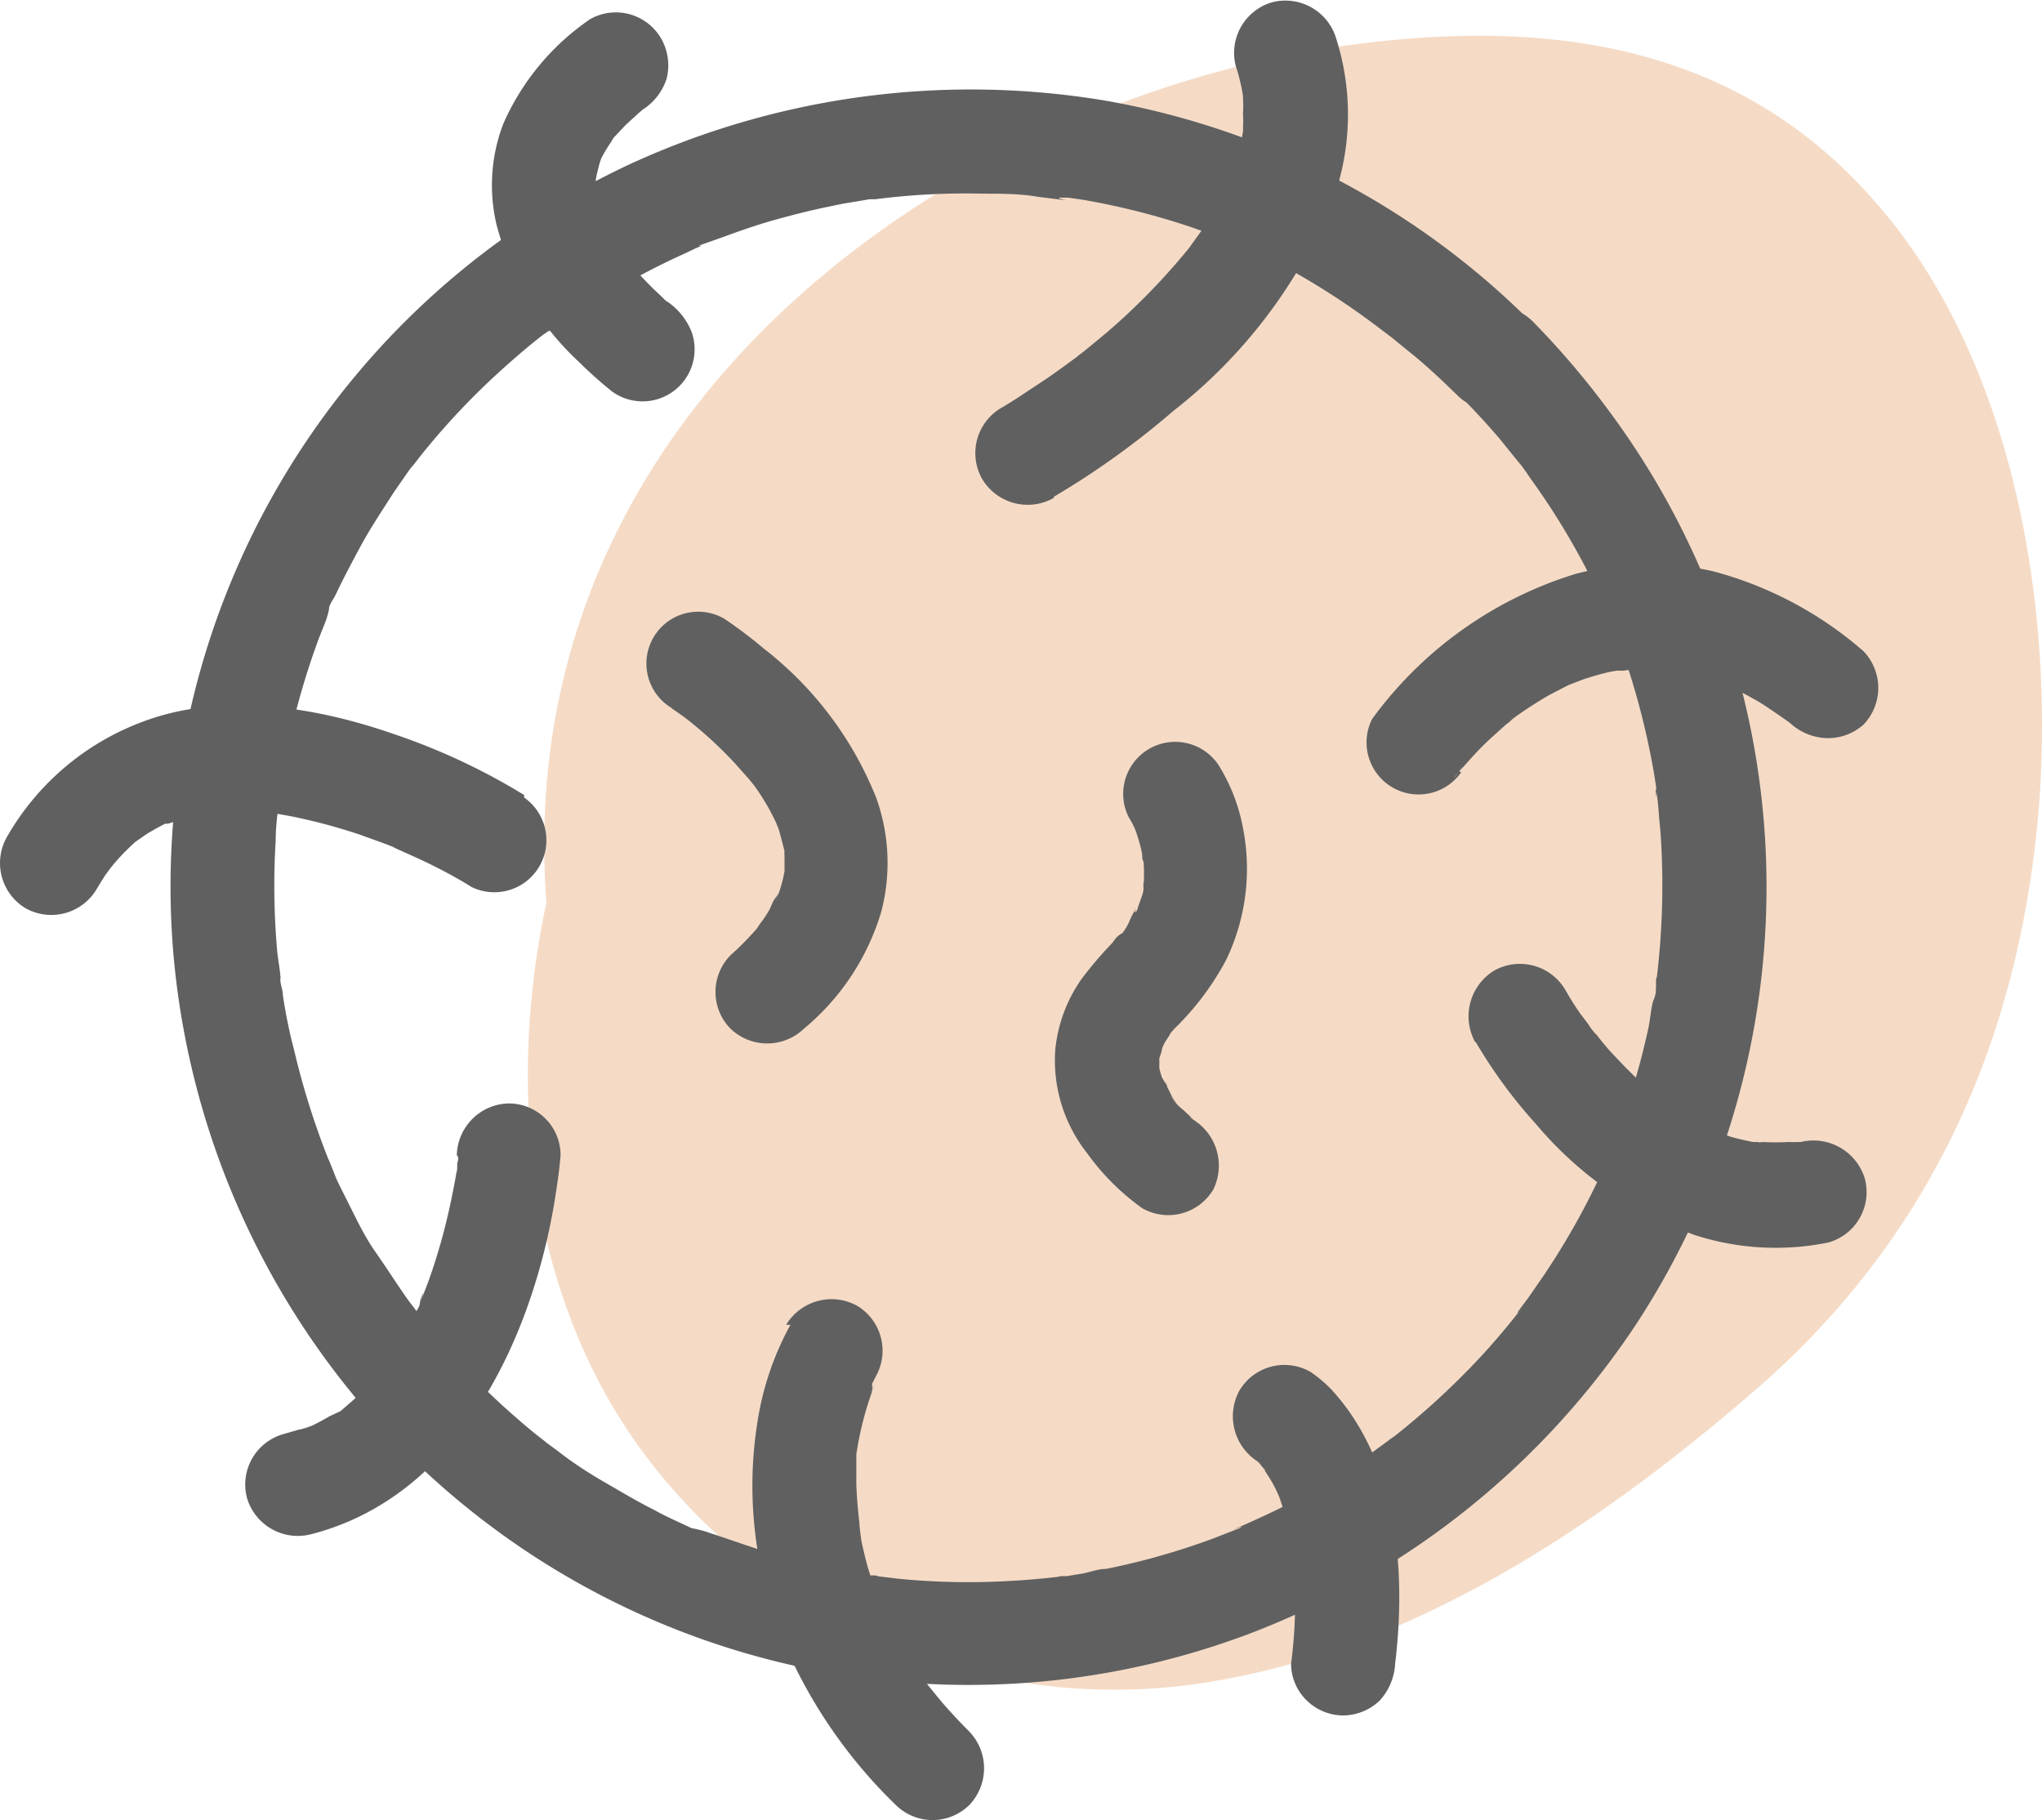
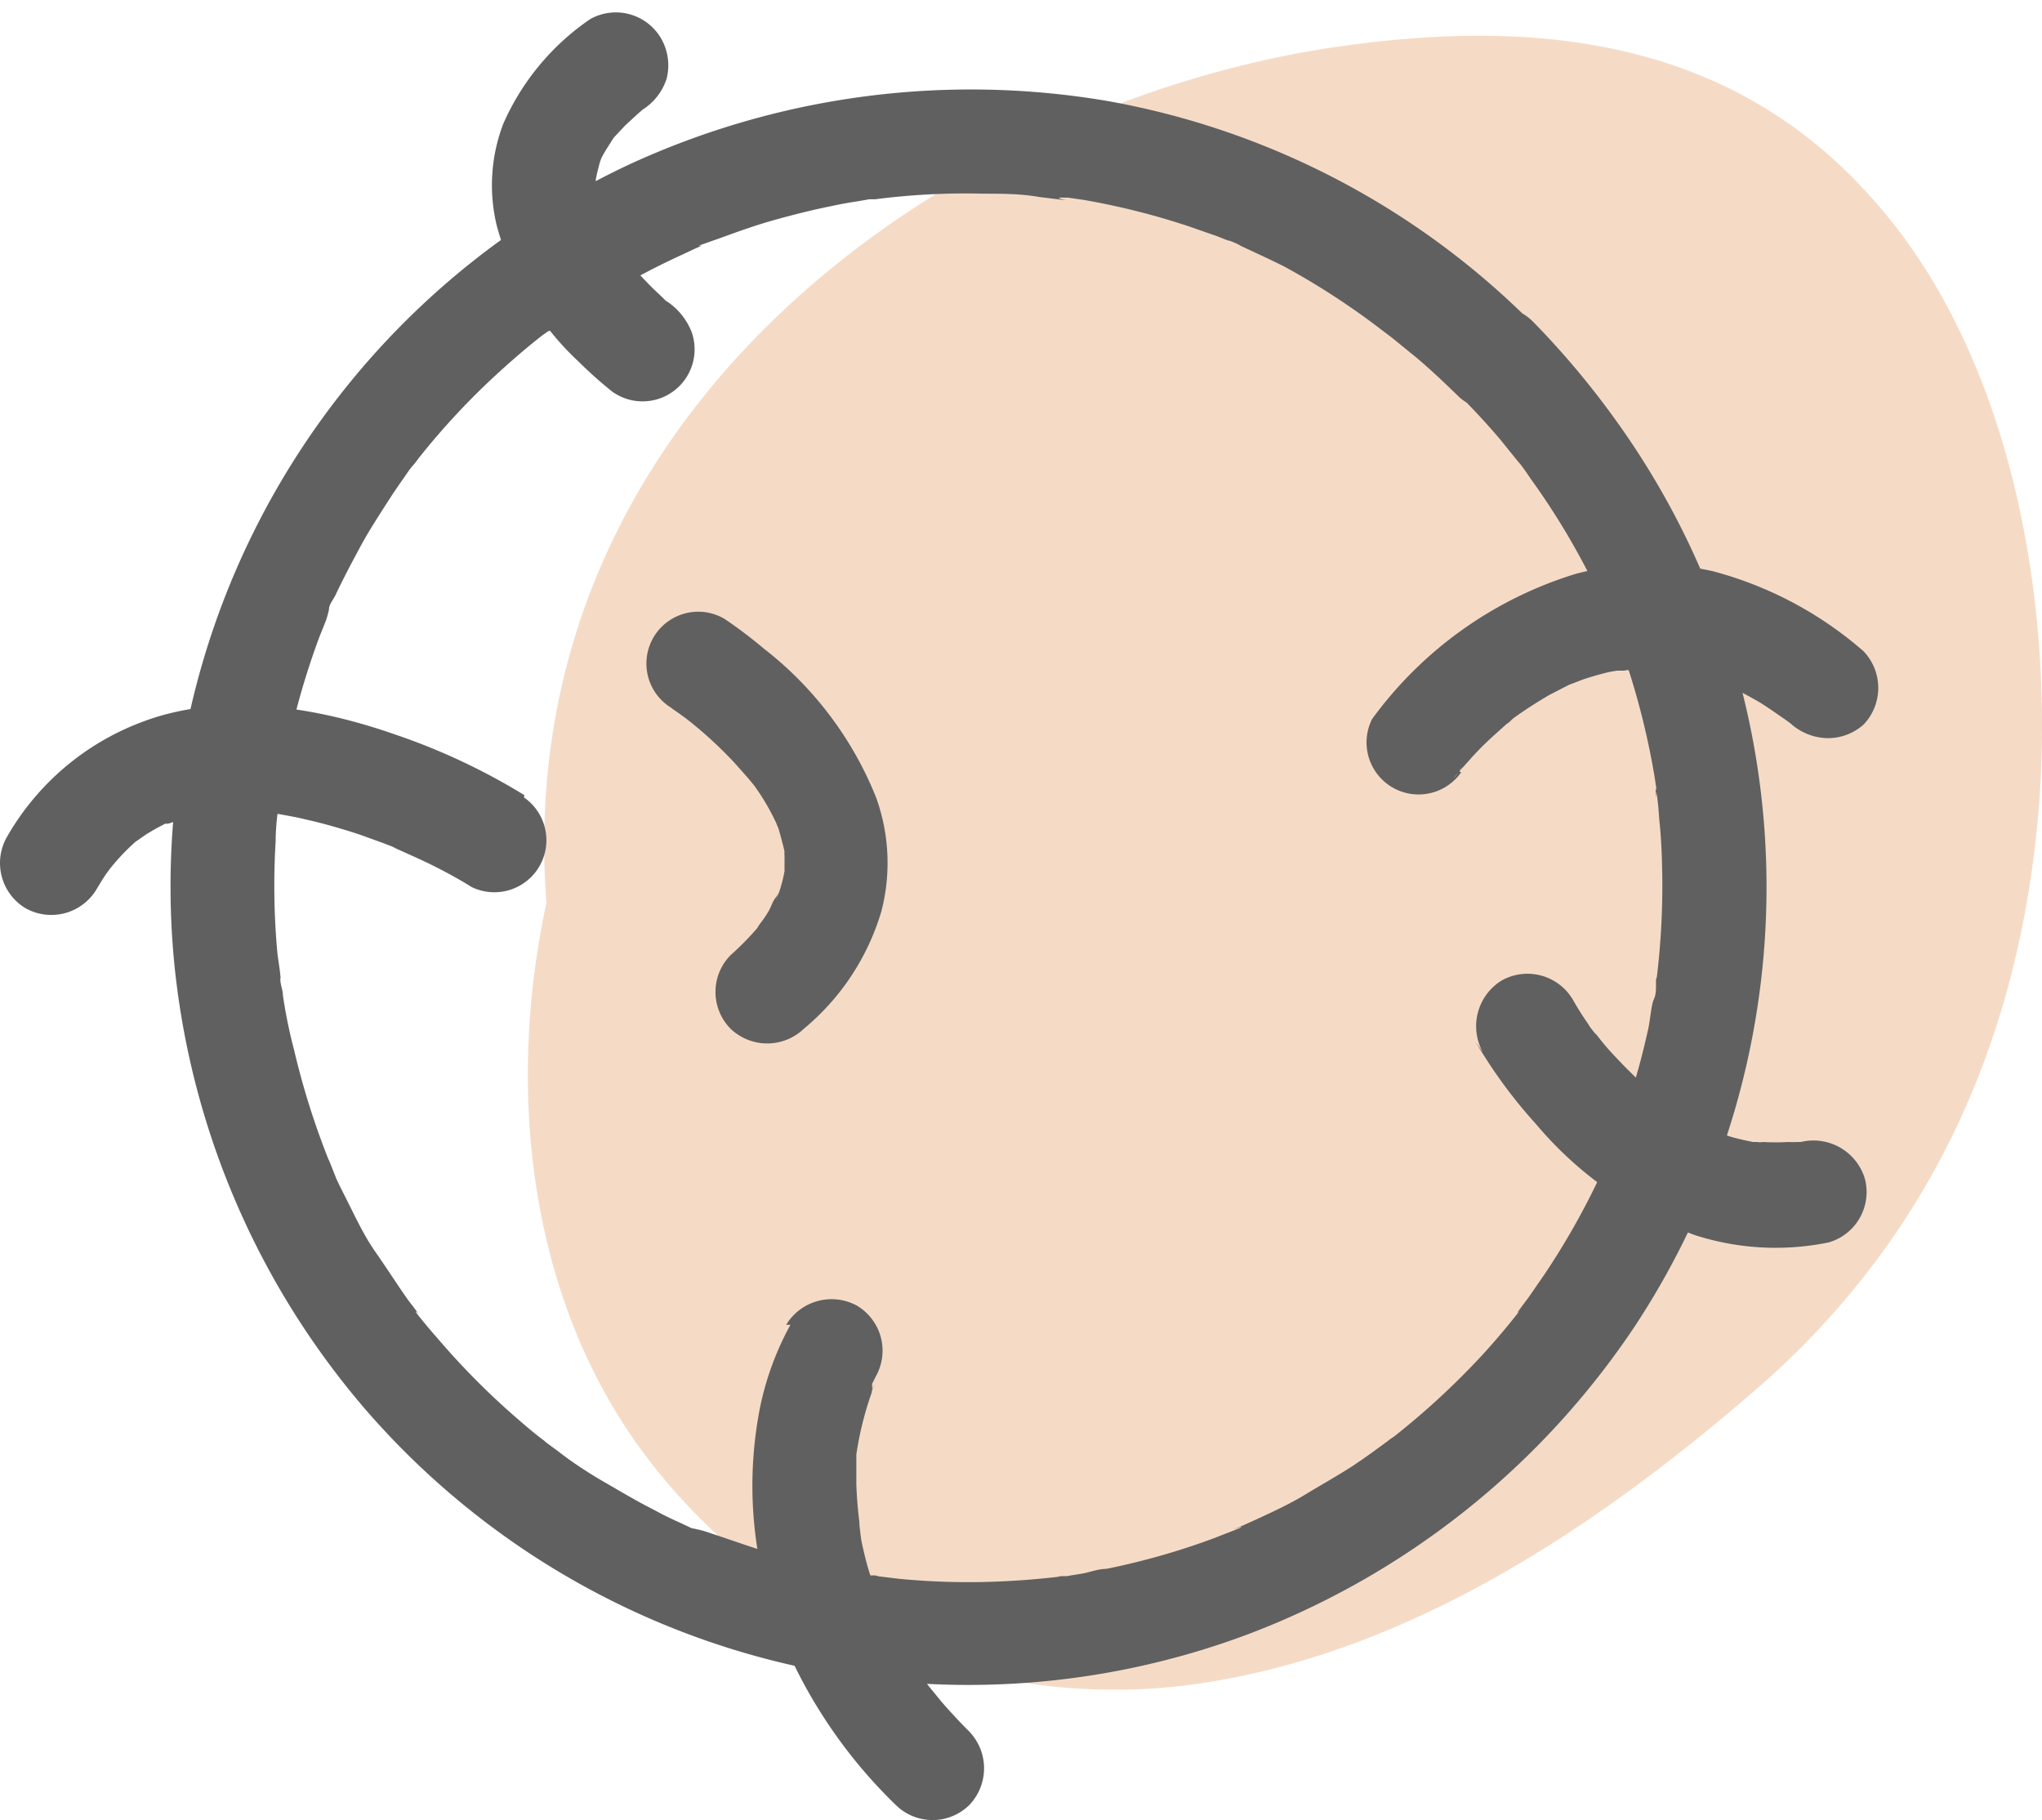
<svg xmlns="http://www.w3.org/2000/svg" viewBox="0 0 62 55.26">
  <defs>
    <style>.cls-1{fill:#f5dbc6;}.cls-2{fill:#606060;}</style>
  </defs>
  <g id="Layer_2" data-name="Layer 2">
    <g id="Layer_1-2" data-name="Layer 1">
      <path class="cls-1" d="M56.82,6C52.46,1.09,46.49.59,40.74,1.4,29.26,3,15.44,12.17,16.59,27.41h0c-1.22,5.67-.53,11.84,2.78,16.47a17.82,17.82,0,0,0,16.53,7.3c6.48-.79,12.31-4.57,17.42-9s8-10.37,8.59-17.73C62.39,18.07,61,10.62,56.82,6Z" />
      <path class="cls-2" d="M44.31,12c.43.43.84.87,1.23,1.33l.55.68.12.14c-.27-.34-.12-.15-.05-.06s.2.27.29.41a22.1,22.1,0,0,1,1.78,2.9l.39.8a3.09,3.09,0,0,1,.14.32l.09.2c.15.35-.12-.3,0,0,.21.52.41,1,.58,1.56a23.14,23.14,0,0,1,.8,3.26l.06.39,0,.21c0,.22-.05-.43,0-.12s.07.58.09.87c.06.54.08,1.09.09,1.64a23.3,23.3,0,0,1-.19,3.34c0,.21.07-.43,0-.12l0,.17c0,.14,0,.28-.07.43s-.1.57-.16.86c-.12.54-.25,1.07-.41,1.6s-.33,1.09-.53,1.62c-.1.26-.22.52-.31.78,0,0,.16-.37.06-.13a1.11,1.11,0,0,0-.07.16c-.07.17-.15.32-.22.49a22.57,22.57,0,0,1-1.67,2.95l-.49.71-.24.32s-.21.28,0,.06,0,0-.08.09c-.37.47-.76.93-1.17,1.37a23.34,23.34,0,0,1-2.59,2.38c-.09.07-.35.23,0,0l-.14.1-.37.27c-.24.18-.49.35-.74.52-.48.31-1,.6-1.46.88s-1,.53-1.5.76l-.4.18-.17.07c-.29.13.29-.12.1,0l-.82.32a21.71,21.71,0,0,1-3.24.92c-.26,0-.51.11-.77.15l-.43.07-.17,0c-.31.05.37,0,.08,0-.56.07-1.12.12-1.69.15a21.79,21.79,0,0,1-3.33-.07l-.82-.1c-.22,0,.43.07.12,0l-.17,0-.48-.07c-.55-.1-1.11-.22-1.65-.36-1.09-.27-2.11-.67-3.16-1,.49.17,0,0-.11,0l-.36-.17c-.27-.12-.54-.25-.79-.39-.52-.26-1-.55-1.52-.85s-1-.62-1.42-.95l-.37-.27.1.08-.14-.12c-.24-.18-.48-.38-.71-.58a22.83,22.83,0,0,1-2.55-2.56c-.18-.2-.36-.42-.53-.63,0,0-.22-.27,0-.06l-.05-.06c-.08-.12-.18-.24-.27-.36-.34-.48-.67-1-1-1.47s-.58-1-.84-1.52c-.12-.24-.24-.47-.35-.71L10,35.25a1.11,1.11,0,0,1-.07-.16c-.14-.3.14.35,0,0a23.58,23.58,0,0,1-1-3.21,15.25,15.25,0,0,1-.34-1.66c0-.13-.05-.26-.07-.39s0-.14,0-.21,0,.42,0,.16-.07-.58-.1-.87a22.42,22.42,0,0,1-.05-3.38c0-.54.09-1.09.16-1.64-.07.55,0,0,0-.09l.06-.34c.05-.28.1-.58.16-.86a23.09,23.09,0,0,1,.95-3.27c.1-.25.2-.49.29-.74-.19.5,0,0,0-.11s.12-.27.19-.4c.24-.51.5-1,.77-1.5s.6-1,.94-1.53c.15-.23.31-.45.46-.67s.17-.22.25-.32.22-.28-.05.06l.17-.22a22.13,22.13,0,0,1,2.43-2.6c.44-.4.89-.79,1.37-1.16.08-.06.23-.15-.11.08a2.31,2.31,0,0,0,.19-.14L17,9.89l.74-.51a21.38,21.38,0,0,1,3-1.66l.36-.17.2-.09-.09,0L22,7.18c.52-.19,1-.36,1.58-.52s1.1-.29,1.65-.4c.27-.06.55-.11.82-.15l.34-.06.26,0-.25,0,.17,0a21.34,21.34,0,0,1,3.29-.17c.56,0,1.13,0,1.69.1l.82.1S32,6,32.22,6l.21,0,.48.07a22.18,22.18,0,0,1,3.21.81l.83.29.33.13c.11,0,.68.3.19.07.51.24,1,.46,1.52.72A22.75,22.75,0,0,1,41.93,10l.33.25c.26.19-.23-.19-.06-.05l.17.14.64.52c.45.38.88.79,1.3,1.2a1.58,1.58,0,0,0,2.23-2.23A24.19,24.19,0,0,0,33.59,3.06,24.78,24.78,0,0,0,19.09,5,24.21,24.21,0,0,0,5.28,29.13a24.47,24.47,0,0,0,5.79,13.63,24.21,24.21,0,0,0,26.81,6.86,24.58,24.58,0,0,0,11.78-9.39,24.23,24.23,0,0,0-.6-27.47,25.52,25.52,0,0,0-2.52-3A1.58,1.58,0,1,0,44.31,12Z" />
-       <path class="cls-2" d="M44.81,31.64a14.92,14.92,0,0,0,1.83,2.49,11.34,11.34,0,0,0,4.83,3.37,8,8,0,0,0,4.05.22,1.59,1.59,0,0,0,1.1-1.94,1.63,1.63,0,0,0-1.94-1.11c-.14,0-.61,0-.07,0a3,3,0,0,1-.31,0,6.43,6.43,0,0,1-.76,0,1.58,1.58,0,0,1-.38,0s.45.07.21,0l-.15,0c-.24-.05-.47-.1-.71-.17l-.6-.22c.51.18.14.07,0,0l-.35-.17a10,10,0,0,1-1.12-.7l-.1-.09c-.19-.14.16.12.15.12a2.14,2.14,0,0,1-.25-.21,6.14,6.14,0,0,1-.47-.42c-.29-.27-.56-.55-.83-.84s-.44-.53-.65-.79c.4.5,0,.05-.06-.08L48,30.8a8.78,8.78,0,0,1-.48-.76,1.6,1.6,0,0,0-2.16-.57,1.63,1.63,0,0,0-.57,2.17Z" />
-       <path class="cls-2" d="M32,15.08a24.92,24.92,0,0,0,3.62-2.6,15.56,15.56,0,0,0,4.86-6.43,7.62,7.62,0,0,0,.09-4.88A1.61,1.61,0,0,0,38.62.07,1.6,1.6,0,0,0,37.52,2a5.74,5.74,0,0,1,.22.91c.06.31,0-.37,0-.12,0,.07,0,.14,0,.21a3.49,3.49,0,0,1,0,.46,3,3,0,0,1,0,.43,1.79,1.79,0,0,1,0,.23c0,.23.07-.44,0-.13a6.82,6.82,0,0,1-.2.87c0,.14-.1.29-.15.43a1,1,0,0,1-.07.18l0,.1c-.06.15.18-.41.07-.17s-.26.55-.41.81a7.85,7.85,0,0,1-.49.78l-.26.36-.12.17c-.18.25.24-.29,0,0a20.24,20.24,0,0,1-2.5,2.57l-.63.52-.3.24c-.24.19.3-.23.12-.1l-.15.12c-.36.26-.72.53-1.09.77s-.77.52-1.17.75a1.59,1.59,0,0,0-.57,2.15,1.61,1.61,0,0,0,2.17.58Z" />
+       <path class="cls-2" d="M44.81,31.64a14.92,14.92,0,0,0,1.83,2.49,11.34,11.34,0,0,0,4.83,3.37,8,8,0,0,0,4.05.22,1.59,1.59,0,0,0,1.1-1.94,1.63,1.63,0,0,0-1.94-1.11c-.14,0-.61,0-.07,0a3,3,0,0,1-.31,0,6.43,6.43,0,0,1-.76,0,1.58,1.58,0,0,1-.38,0s.45.07.21,0l-.15,0c-.24-.05-.47-.1-.71-.17l-.6-.22c.51.18.14.07,0,0l-.35-.17a10,10,0,0,1-1.12-.7l-.1-.09c-.19-.14.16.12.15.12a2.14,2.14,0,0,1-.25-.21,6.14,6.14,0,0,1-.47-.42c-.29-.27-.56-.55-.83-.84s-.44-.53-.65-.79c.4.5,0,.05-.06-.08a8.78,8.78,0,0,1-.48-.76,1.6,1.6,0,0,0-2.16-.57,1.63,1.63,0,0,0-.57,2.17Z" />
      <path class="cls-2" d="M20.2,9.15s.45.35.28.21l-.12-.09L20,8.92c-.19-.17-.36-.35-.53-.53l-.27-.31L19,7.91,19,7.82l.11.14a7.57,7.57,0,0,1-.55-.84c-.08-.15-.15-.29-.22-.44-.16-.31.1.28,0,.1s-.07-.2-.1-.29-.1-.32-.14-.48a1.09,1.09,0,0,1,0-.25s0,.47,0,.24c0-.06,0-.11,0-.16a3.37,3.37,0,0,1,0-.55s0-.1,0-.12-.08.45,0,.23a2.64,2.64,0,0,1,.07-.3,1.71,1.71,0,0,1,.09-.3s.11-.28,0,0,0,0,0,0c.11-.22.25-.42.38-.63s-.22.27-.09.12a1.15,1.15,0,0,1,.14-.17l.3-.32.36-.33.16-.14c.24-.2-.26.2,0,0a1.75,1.75,0,0,0,.73-.94,1.64,1.64,0,0,0-.16-1.21A1.59,1.59,0,0,0,17.92.58a7.5,7.5,0,0,0-2.64,3.18,5.22,5.22,0,0,0-.2,3.08A8.77,8.77,0,0,0,17.59,11a12.53,12.53,0,0,0,1,.89A1.58,1.58,0,0,0,21,10.08a2,2,0,0,0-.75-.93Z" />
      <path class="cls-2" d="M20.39,21.5l.2.14.21.15.12.09a.47.47,0,0,0,.09.06c.16.13-.37-.29-.21-.15a12.53,12.53,0,0,1,1.52,1.39l.39.44.19.23c-.38-.46-.08-.1,0,0a6.77,6.77,0,0,1,.65,1.1.61.61,0,0,1,.05.12c.12.24-.15-.41-.06-.16s.08.19.11.29.12.43.17.65a.43.43,0,0,0,0,.12c.05.27,0-.44,0-.17,0,.1,0,.21,0,.31s0,.2,0,.31v.13c0,.38.07-.36,0-.1a4.38,4.38,0,0,1-.19.71l-.07.19c.15-.46.1-.23,0-.11s-.14.27-.21.4a3.51,3.51,0,0,1-.27.4s-.19.27,0,.05-.06.07-.1.1a8.75,8.75,0,0,1-.8.81,1.59,1.59,0,0,0,0,2.23,1.61,1.61,0,0,0,2.23,0,7.33,7.33,0,0,0,2.35-3.56,5.84,5.84,0,0,0-.16-3.46,10.79,10.79,0,0,0-3.41-4.52A13.7,13.7,0,0,0,22,18.79a1.57,1.57,0,0,0-1.6,2.71Z" />
      <path class="cls-2" d="M44.32,23.44l0-.05c.08-.11.21-.25-.2.26l.07-.1.43-.48a8.84,8.84,0,0,1,.68-.69l.41-.37.21-.17.12-.1c-.44.38-.21.17-.11.08a13.14,13.14,0,0,1,1.11-.72l.6-.31.17-.08c.25-.11-.39.16-.14.07l.39-.15q.36-.12.72-.21a3.23,3.23,0,0,1,.33-.06l.2,0c.38-.06-.36,0-.08,0a9,9,0,0,1,1.64,0c-.6-.06,0,0,.19,0l.46.11c.19,0,.37.12.56.18l.24.09c.3.11-.36-.17,0,0s.72.36,1.07.56c.2.12.4.26.59.39l.26.18.17.13c-.18-.14-.2-.15-.06-.05a1.73,1.73,0,0,0,1.12.46A1.63,1.63,0,0,0,56.58,22a1.61,1.61,0,0,0,0-2.23A11.39,11.39,0,0,0,52,17.34a8.82,8.82,0,0,0-4.15.08,12,12,0,0,0-6.19,4.41,1.58,1.58,0,0,0,2.71,1.61Z" />
      <path class="cls-2" d="M15.92,24.14A19.38,19.38,0,0,0,12,22.3c-2.4-.84-5.25-1.31-7.69-.38A7.93,7.93,0,0,0,.21,25.41a1.6,1.6,0,0,0,.56,2.16A1.6,1.6,0,0,0,2.93,27c.09-.15.18-.3.28-.45l.14-.19c.2-.28-.22.26,0,0A6.5,6.5,0,0,1,4,25.66l.15-.14.08-.06c.14-.12-.3.22-.15.12l.36-.25a7.29,7.29,0,0,1,.78-.42C5.36,24.85,5,25,5,25A.26.26,0,0,0,5.13,25l.18-.06.43-.13.41-.1.19,0c.07,0,.41-.07.07,0s0,0,0,0l.23,0,.45,0c.28,0,.56,0,.84,0l.41,0,.23,0c.05,0-.42-.07-.26,0h.13c.28.05.57.1.85.17.54.12,1.09.28,1.61.45l.72.26.34.13.17.08c.2.08-.41-.18-.15-.06s.77.34,1.15.53.81.42,1.19.66a1.58,1.58,0,0,0,1.59-2.72Z" />
-       <path class="cls-2" d="M13.91,35.13c0,.08,0,.16,0,.24s0,.06,0,.1c0,.31.06-.42,0-.25s0,.24-.05.37c-.12.7-.27,1.39-.46,2.08-.12.42-.25.84-.4,1.25-.08.21-.16.42-.25.63.21-.57,0-.12,0,0s-.11.25-.18.37a10.17,10.17,0,0,1-.75,1.32l-.18.26-.11.16c-.16.22.26-.33.09-.12s-.34.4-.51.59-.41.4-.62.58l-.15.13c.42-.35.15-.13,0,0L10,43a7.16,7.16,0,0,1-.78.4c.53-.26,0,0-.14,0l-.48.14a1.59,1.59,0,0,0-1.1,1.94,1.61,1.61,0,0,0,1.94,1.1c4.46-1.14,6.66-5.84,7.38-10,.08-.5.16-1,.2-1.5a1.57,1.57,0,0,0-1.57-1.58,1.61,1.61,0,0,0-1.58,1.57Z" />
      <path class="cls-2" d="M24,40.22a8.91,8.91,0,0,0-1,2.94A12.29,12.29,0,0,0,24,50.31a15.16,15.16,0,0,0,3.2,4.49,1.59,1.59,0,0,0,2.23,0,1.61,1.61,0,0,0,0-2.23c-.28-.28-.56-.58-.83-.89l-.36-.44c-.07-.09-.32-.29,0,0a1.85,1.85,0,0,1-.19-.27A11.32,11.32,0,0,1,27,49.18l-.21-.43c0-.1-.11-.32,0,.09l-.09-.21c-.11-.28-.2-.57-.29-.85s-.15-.53-.21-.79-.05-.25-.07-.39-.08-.7,0-.1A13.88,13.88,0,0,1,26,45.06c0-.2,0-.41,0-.61l0-.31s0-.12,0-.17c0-.25-.07.44,0,.19a10,10,0,0,1,.47-1.89c0-.12.09-.24.14-.36a2.75,2.75,0,0,0-.13.3.3.3,0,0,0,0-.1l0-.1.11-.22a1.59,1.59,0,0,0-.57-2.15,1.61,1.61,0,0,0-2.15.58Z" />
-       <path class="cls-2" d="M38.24,44.35c-.55-.41-.24-.2-.07,0l.25.29c0,.06-.3-.4-.16-.2l.06.09c.06.08.11.16.16.24a3.81,3.81,0,0,1,.31.56c.1.21.17.43,0,0,.05.13.1.26.14.38.1.31.18.61.25.92a4.14,4.14,0,0,1,.09.46l0,.12c.05.24,0-.18,0-.18s0,.22,0,.32a14.53,14.53,0,0,1-.07,3.16,1.56,1.56,0,0,0,.47,1.11,1.59,1.59,0,0,0,1.11.46,1.62,1.62,0,0,0,1.12-.46,1.81,1.81,0,0,0,.46-1.11c.34-2.82.08-6.14-1.94-8.33a4,4,0,0,0-.63-.53,1.59,1.59,0,0,0-2.16.57,1.63,1.63,0,0,0,.57,2.16Z" />
-       <path class="cls-2" d="M36.24,34c-.12-.08-.27-.24.22.17-.08-.07-.17-.13-.24-.2l-.3-.28a1.42,1.42,0,0,1-.38-.43s.27.37.15.19l-.1-.15L35.44,33c0-.08-.09-.15-.13-.24a.53.53,0,0,1-.08-.17c0,.09.15.41.06.15a2.8,2.8,0,0,1-.09-.31.51.51,0,0,1,0-.13c-.07-.27,0,.44,0,.16,0-.1,0-.2,0-.3a1,1,0,0,1,0-.17c0-.28-.09.4,0,.14s.07-.24.1-.36c.09-.28-.15.29-.05.12a1.63,1.63,0,0,0,.09-.19c.07-.13.16-.25.24-.38s-.06.1-.07.09.21-.25.24-.27a8.45,8.45,0,0,0,1.48-2,6.38,6.38,0,0,0,.51-4A5.51,5.51,0,0,0,37,23.23a1.58,1.58,0,0,0-2.73,1.58,2.75,2.75,0,0,1,.2.38c.15.31-.13-.34-.06-.15l.09.23c.06.19.12.38.16.57s0,.21.06.32-.05-.46,0-.19a1.1,1.1,0,0,1,0,.18,5,5,0,0,1,0,.77c0,.31.08-.41,0-.11a.9.9,0,0,0,0,.16c0,.14-.07.28-.11.41a1.72,1.72,0,0,0-.07.21c-.07.19-.13.1,0-.08a2.49,2.49,0,0,0-.27.51,1.91,1.91,0,0,1-.29.43c.18-.12.14-.17,0-.06s-.15.18-.23.26a11.67,11.67,0,0,0-.91,1.07,4.48,4.48,0,0,0-.8,2.16A4.54,4.54,0,0,0,33,35a7.24,7.24,0,0,0,1.68,1.68,1.59,1.59,0,0,0,2.16-.57A1.64,1.64,0,0,0,36.24,34Z" />
    </g>
  </g>
</svg>